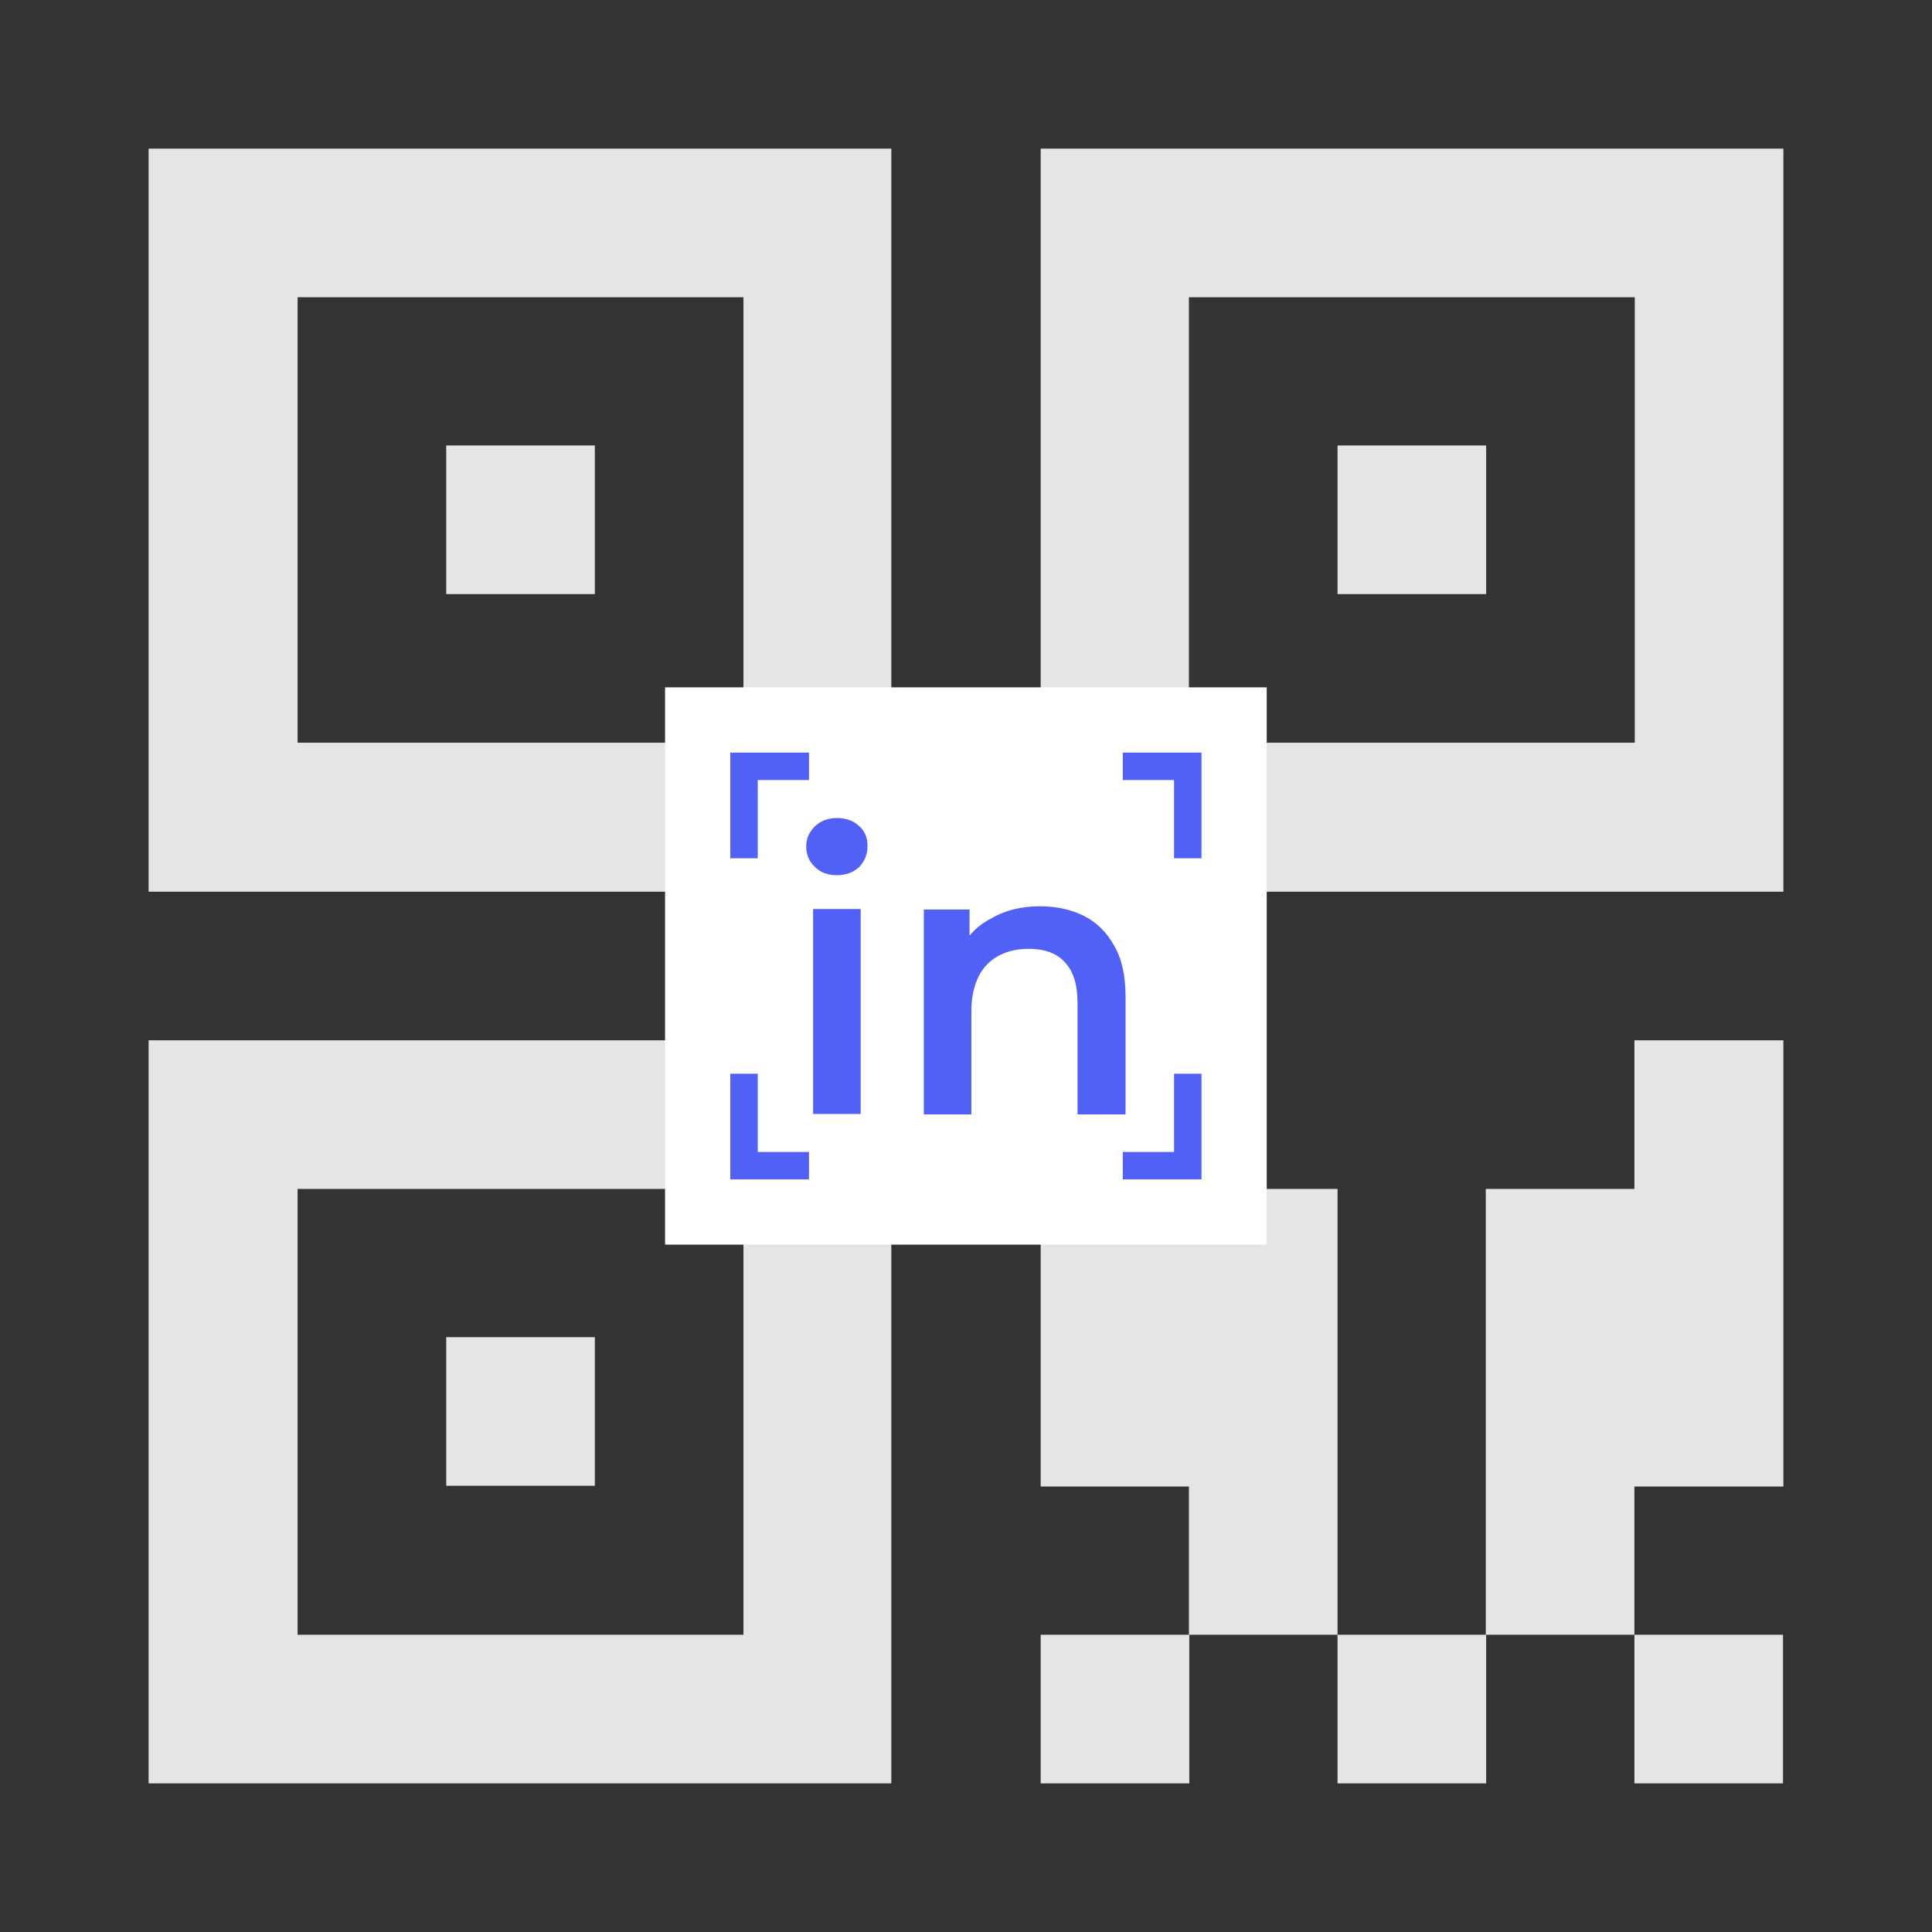
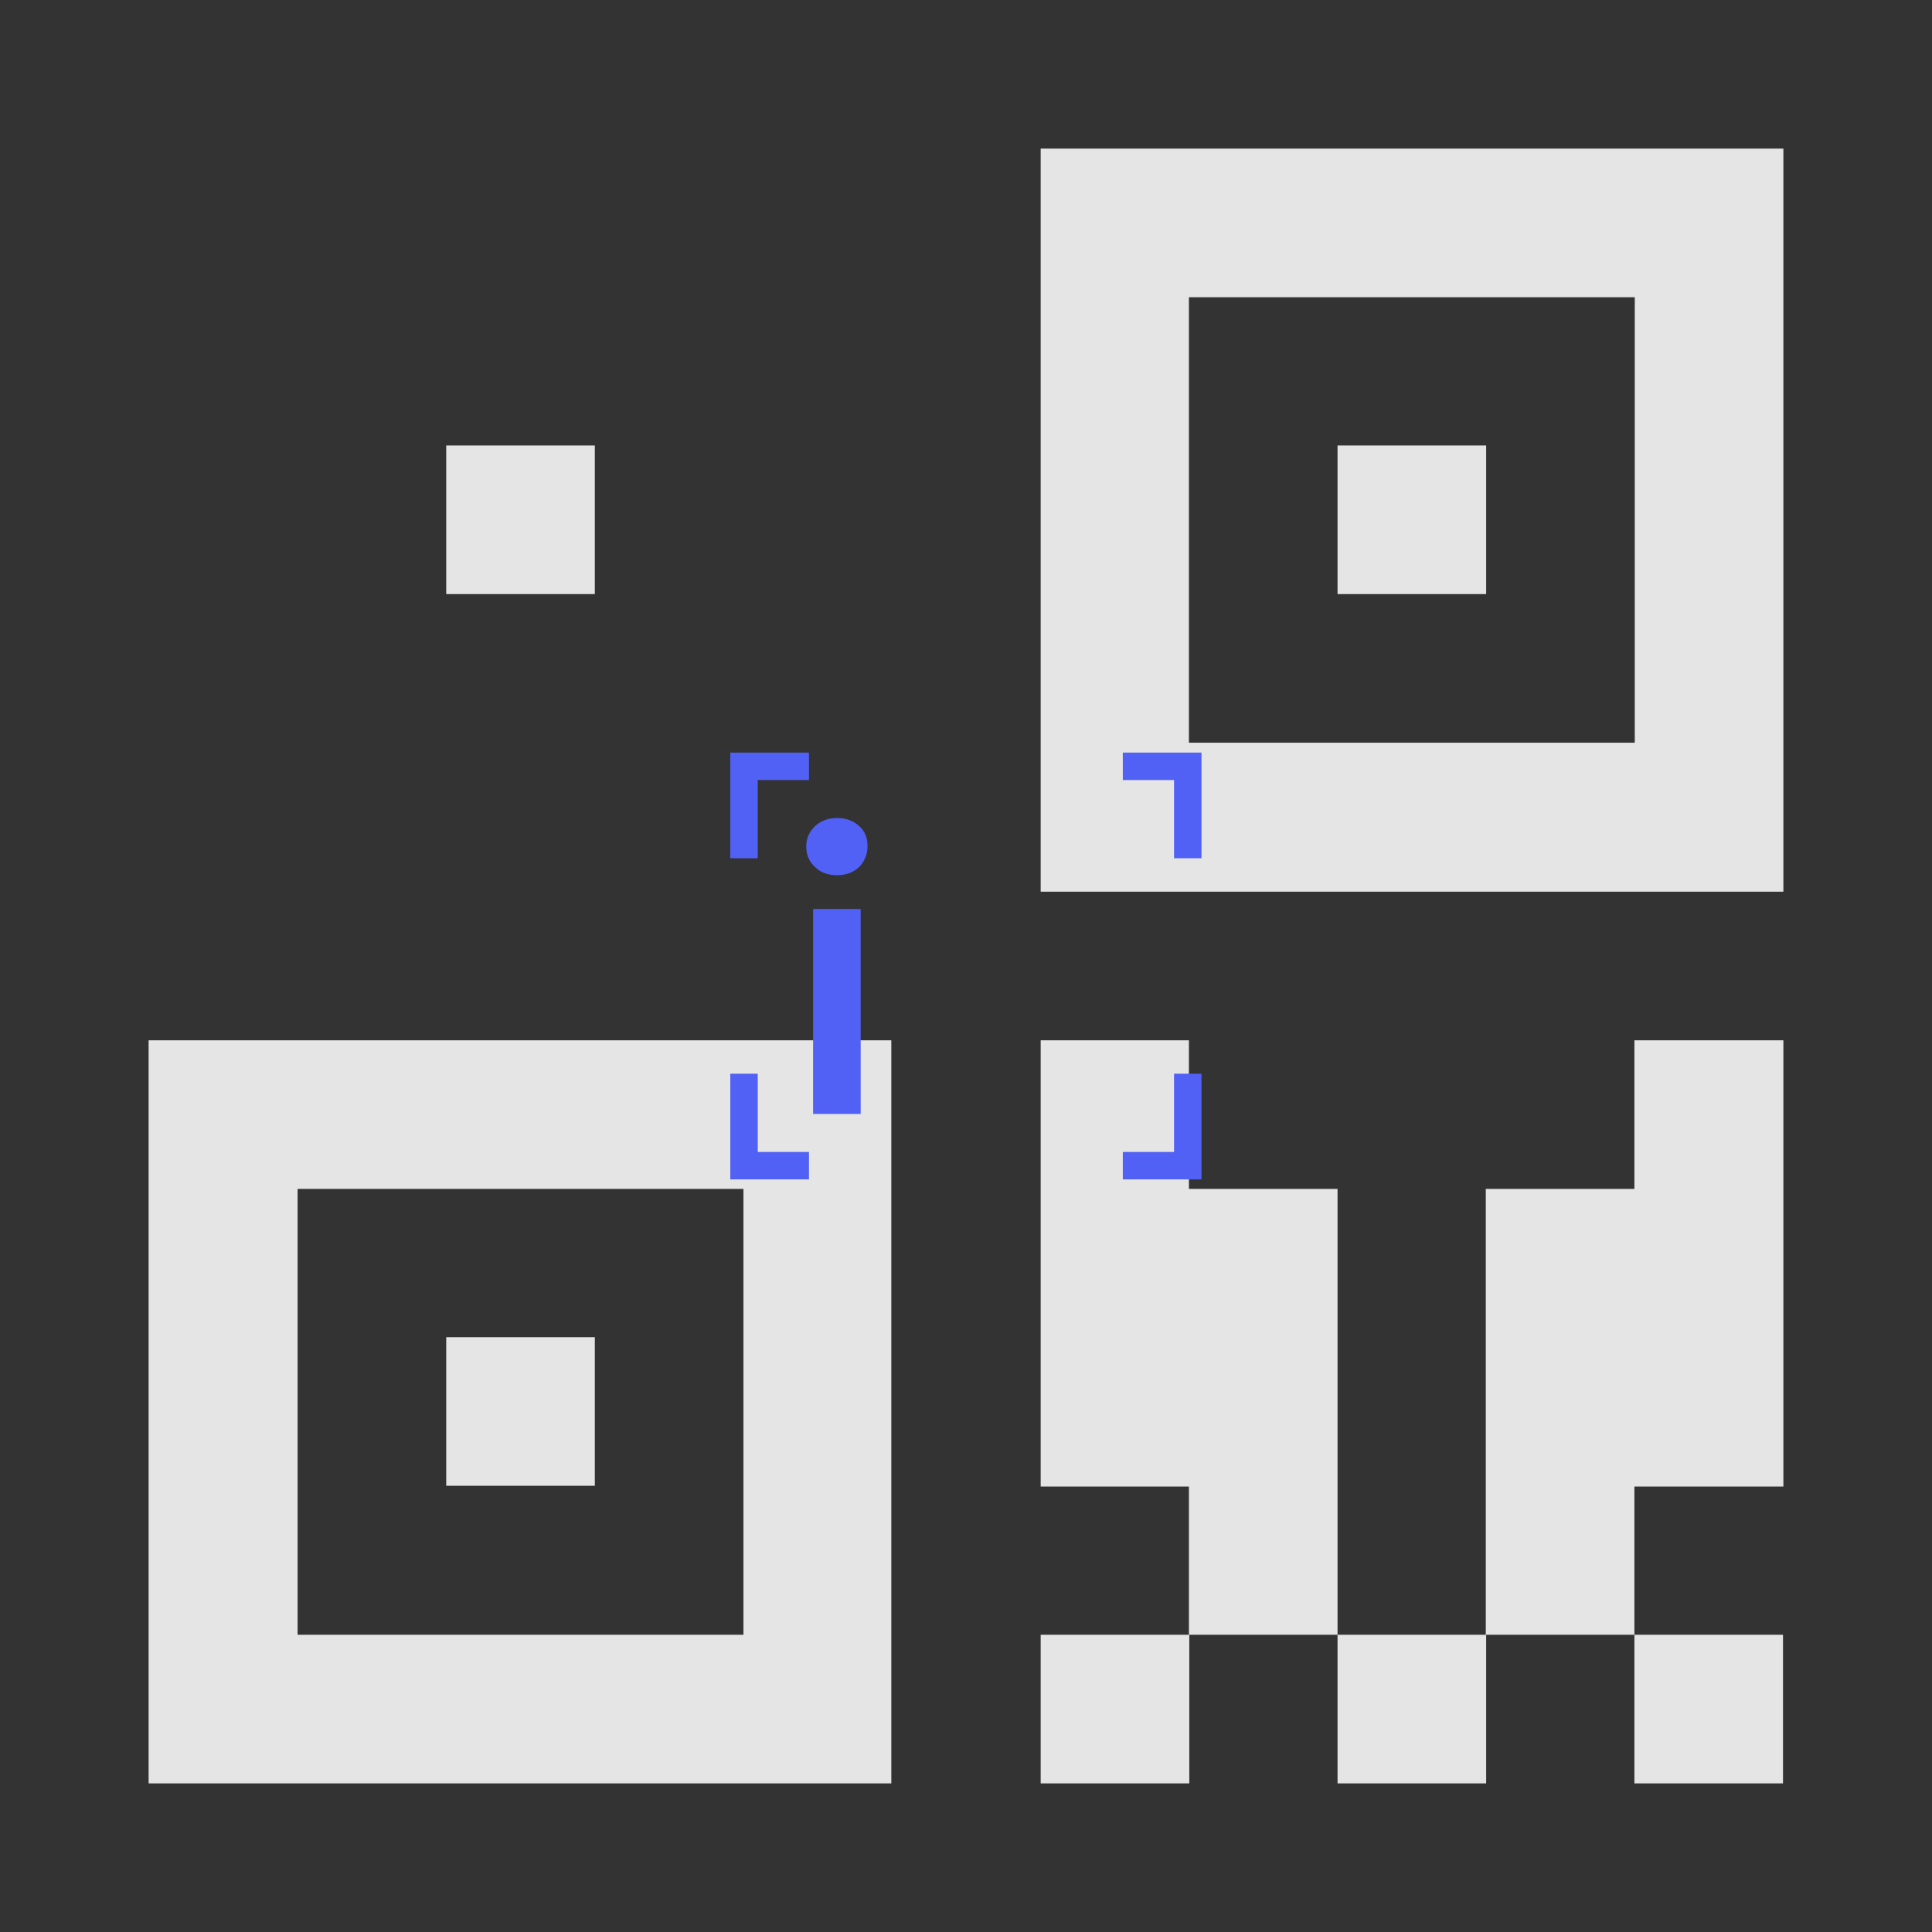
<svg xmlns="http://www.w3.org/2000/svg" width="520" height="520" viewBox="0 0 520 520" fill="none">
  <rect x="0" y="0" width="520" height="520" fill="#333333" stroke="none" />
  <path d="M360 320H320V280H280.1V400.1H320V440H360V320Z" fill="#E5E5E5" />
  <path d="M400 440H360V480H400V440Z" fill="#E5E5E5" />
  <path d="M479.9 440H439.9V480H479.9V440Z" fill="#E5E5E5" />
  <path d="M480 280H439.9V320H399.9V440H439.9V400.1H480V280Z" fill="#E5E5E5" />
  <path d="M320.1 440H280.1V480H320.1V440Z" fill="#E5E5E5" />
  <path d="M160.1 119.9H120.1V159.9H160.1V119.9Z" fill="#E5E5E5" />
-   <path d="M40 40V240H239.9V40H40ZM200 199.9H80.1V80H200.1V199.9H200Z" fill="#E5E5E5" />
  <path d="M400 119.9H360V159.9H400V119.9Z" fill="#E5E5E5" />
  <path d="M280.1 40V240H480V40H280.1ZM439.9 199.9H320V80H440V199.9H439.9Z" fill="#E5E5E5" />
  <path d="M160.1 359.9H120.1V399.9H160.1V359.9Z" fill="#E5E5E5" />
  <path d="M40 280V480H239.9V280H40ZM200 440H80.1V320H200.1V440H200Z" fill="#E5E5E5" />
-   <rect width="161.943" height="149.998" transform="translate(179 185)" fill="white" />
  <path d="M203.949 209.948H217.739V202.561H196.561V231.003H203.949V209.948Z" fill="#5261F5" />
  <path d="M302.204 202.561V209.948H315.994V231.003H323.382V202.561H302.204Z" fill="#5261F5" />
  <path d="M315.994 310.049H302.204V317.437H323.382V288.994H315.994V310.049Z" fill="#5261F5" />
  <path d="M203.949 288.994H196.561V317.437H217.739V310.049H203.949V288.994Z" fill="#5261F5" />
  <path d="M225.25 235.559C222.787 235.559 220.817 234.82 219.339 233.343C217.739 231.865 217 230.018 217 227.802C217 225.709 217.739 223.985 219.339 222.384C220.94 220.907 222.91 220.168 225.25 220.168C227.712 220.168 229.682 220.907 231.16 222.261C232.76 223.616 233.499 225.462 233.499 227.679C233.499 229.895 232.76 231.742 231.283 233.343C229.682 234.82 227.712 235.559 225.25 235.559ZM218.847 244.67H231.652V299.831H218.847V244.67Z" fill="#5261F5" />
-   <path d="M279.918 243.93C284.35 243.93 288.291 244.792 291.738 246.515C295.186 248.239 297.894 250.948 299.865 254.519C301.958 258.089 302.943 262.645 302.943 268.309V299.953H290.014V269.91C290.014 264.984 288.906 261.414 286.567 258.951C284.35 256.489 281.026 255.381 276.84 255.381C273.762 255.381 271.176 255.996 268.836 257.227C266.497 258.459 264.65 260.306 263.419 262.768C262.188 265.231 261.449 268.309 261.449 272.003V299.953H248.644V244.792H260.956V259.813L258.74 255.134C260.587 251.564 263.419 248.855 267.113 247.008C270.806 244.915 275.116 243.93 279.918 243.93Z" fill="#5261F5" />
</svg>